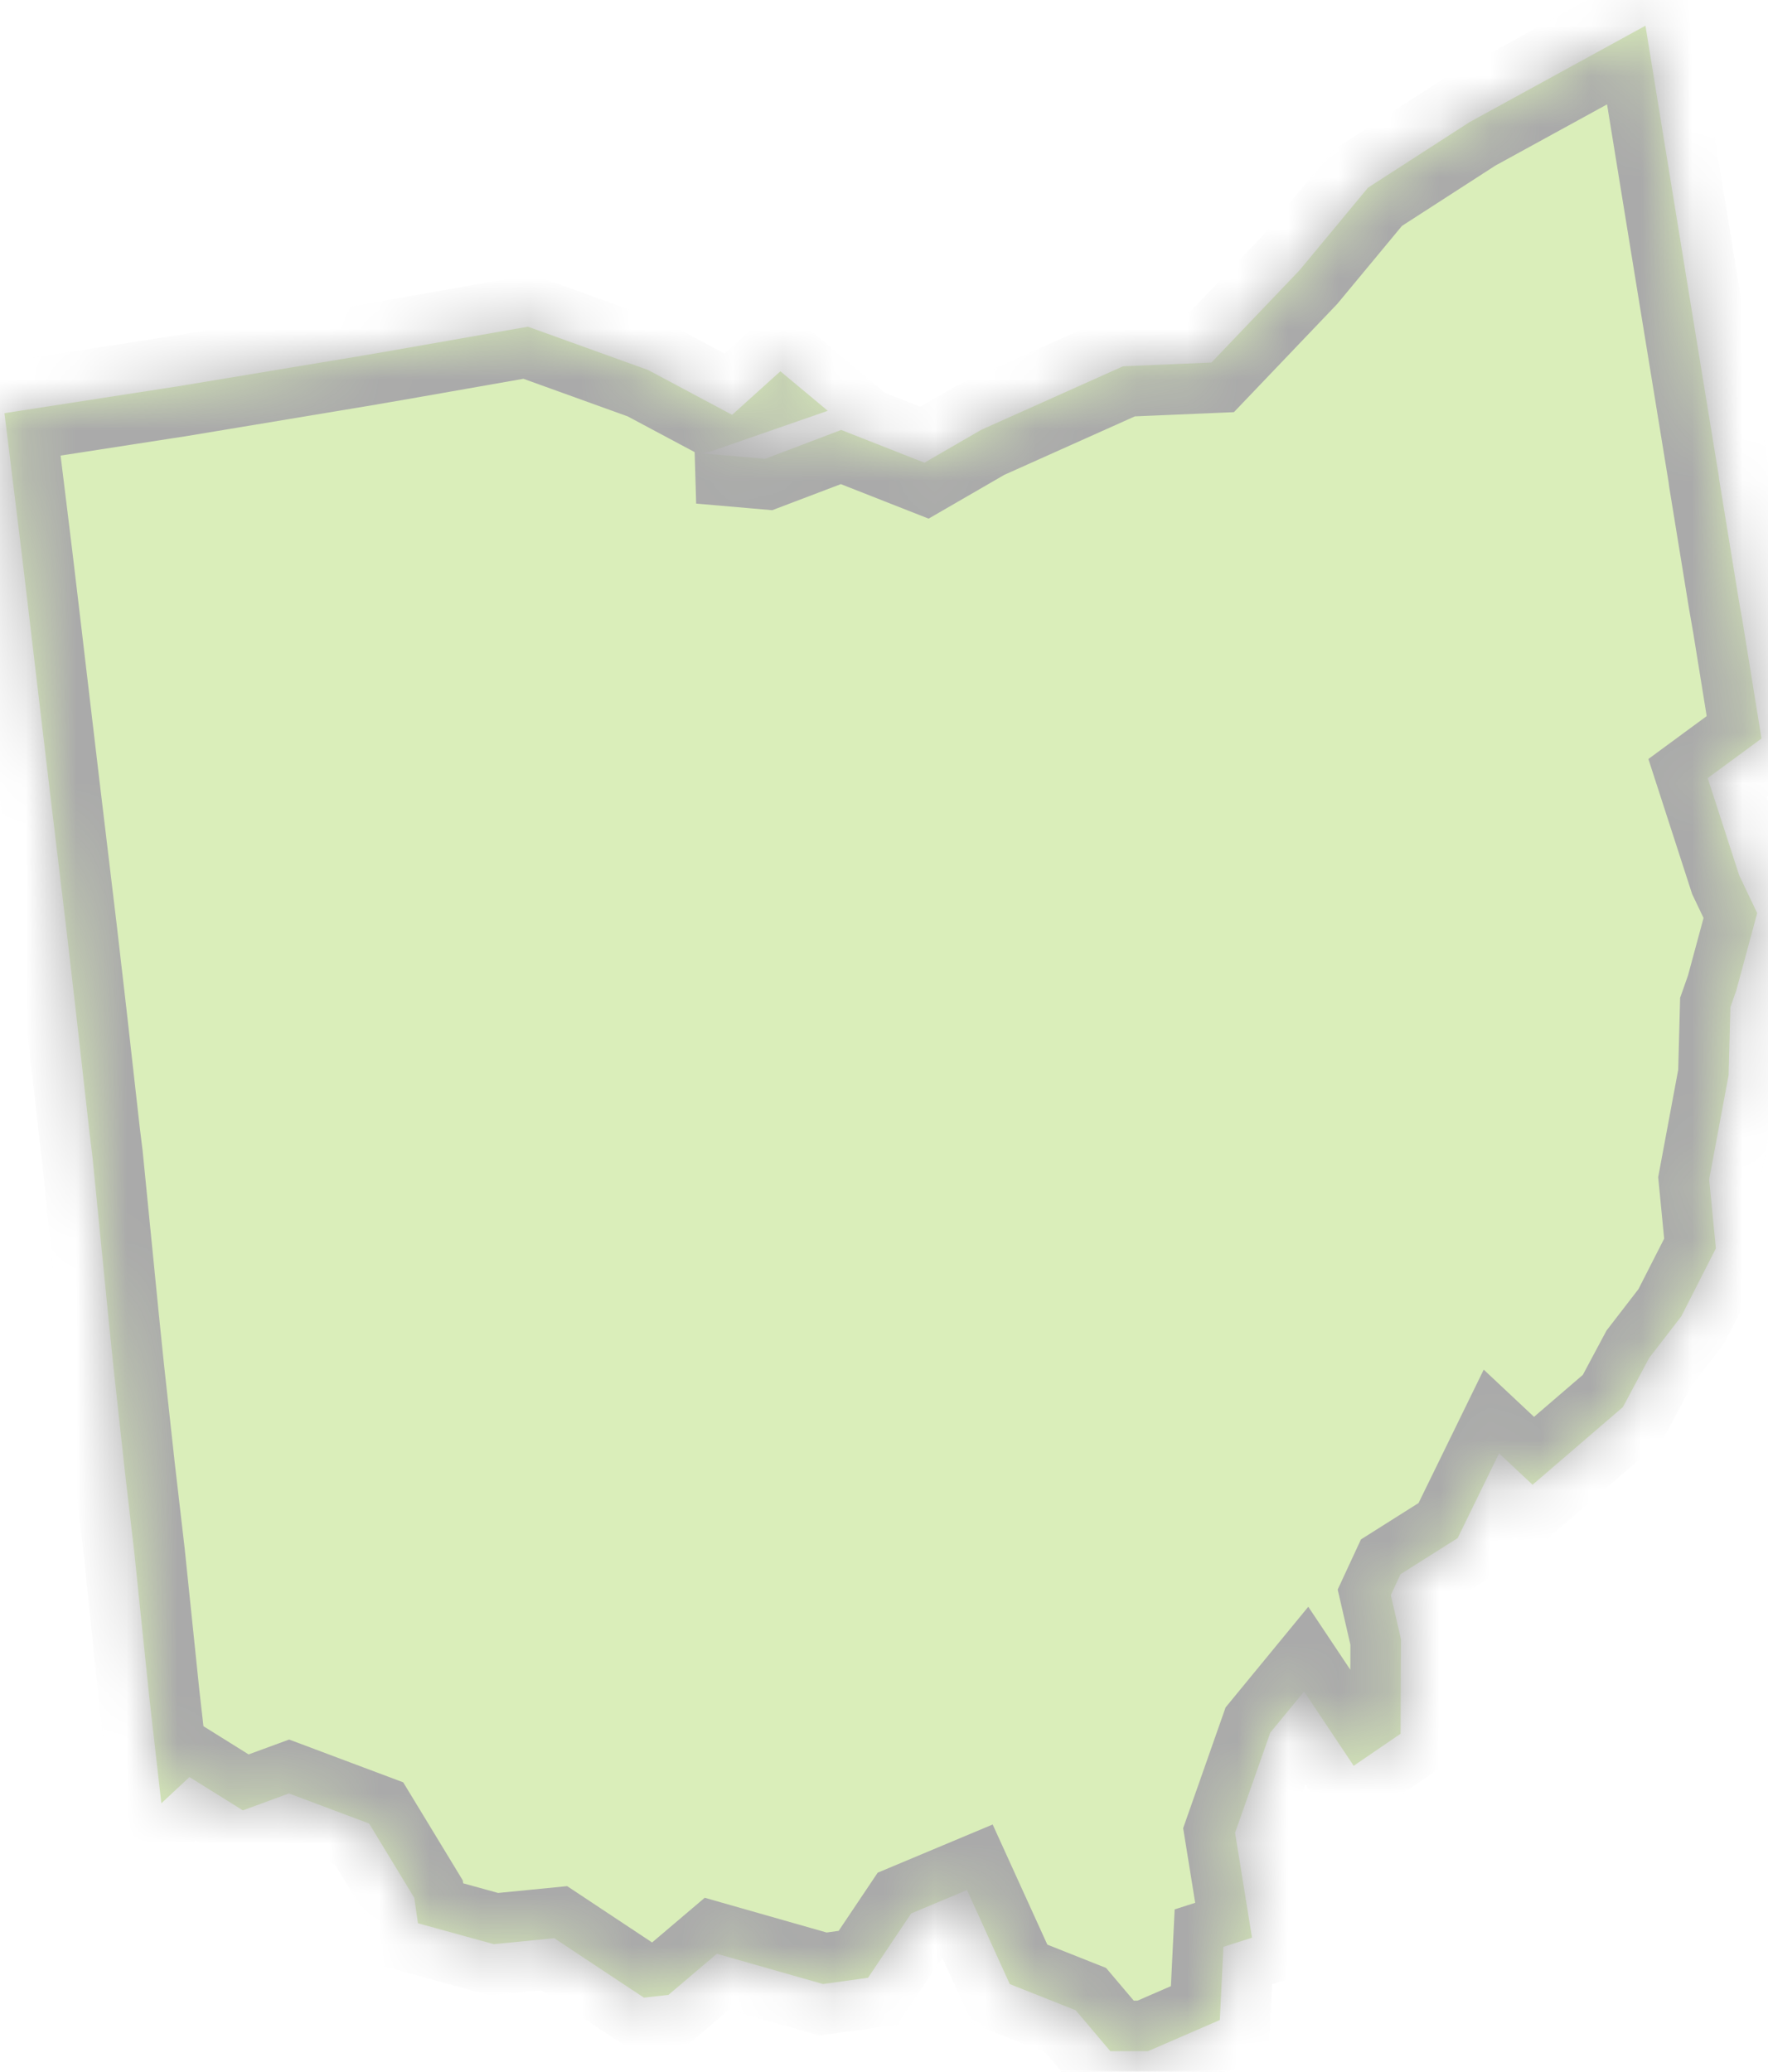
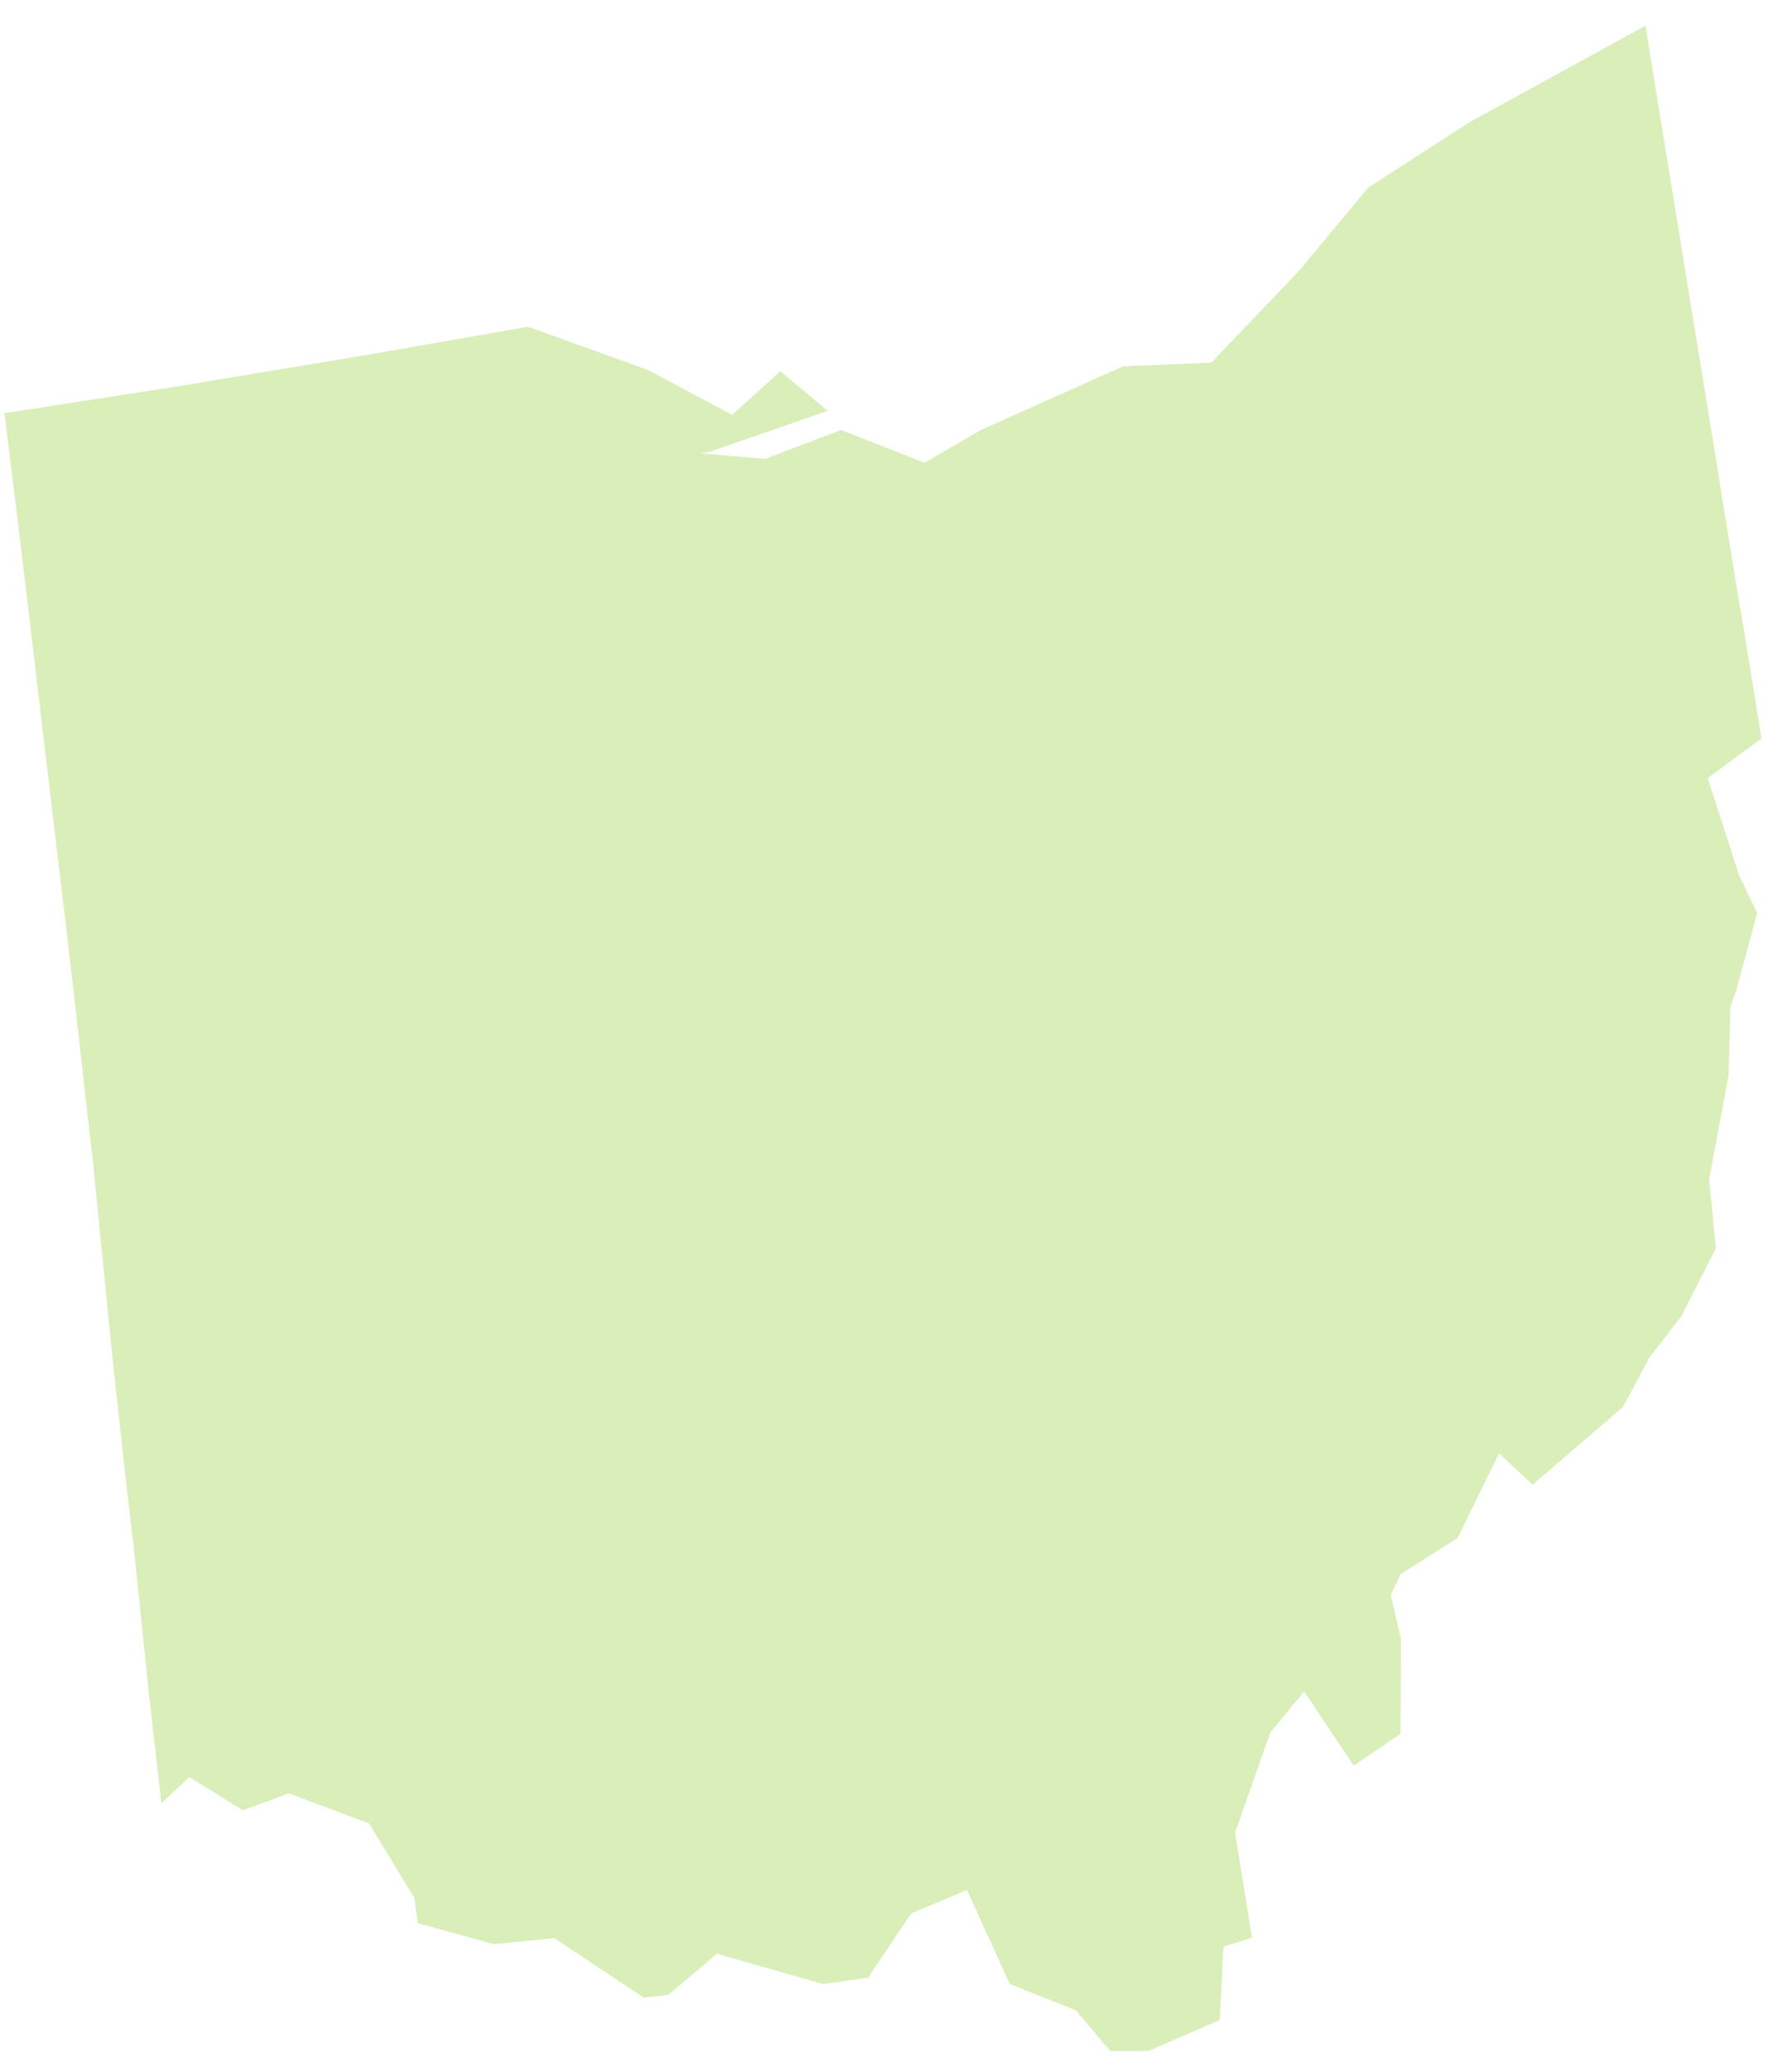
<svg xmlns="http://www.w3.org/2000/svg" version="1.1" width="35px" height="41px">
  <defs>
    <mask fill="white" id="clip2347">
-       <path d="M 33.41 5.652  L 34.022 9.401  L 34.034 9.494  L 34.42 11.865  L 34.508 12.37  L 34.871 14.616  L 33.806 15.399  L 34.429 17.322  L 34.786 18.071  L 34.371 19.605  L 34.256 19.931  L 34.22 21.277  L 33.835 23.341  L 33.968 24.707  L 33.284 26.05  L 32.646 26.877  L 32.128 27.846  L 30.339 29.384  L 29.676 28.762  L 28.856 30.44  L 27.725 31.154  L 27.533 31.568  L 27.734 32.44  L 27.726 34.312  L 26.798 34.946  L 25.816 33.475  L 25.147 34.289  L 24.45 36.272  L 24.785 38.348  L 24.219 38.529  L 24.148 39.977  L 22.726 40.594  L 21.98 40.593  L 21.295 39.784  L 19.99 39.266  L 19.143 37.405  L 18.038 37.868  L 17.184 39.141  L 16.293 39.265  L 14.191 38.666  L 13.232 39.48  L 12.746 39.534  L 10.972 38.358  L 9.774 38.476  L 8.274 38.062  L 8.201 37.559  L 7.307 36.088  L 5.72 35.493  L 4.807 35.828  L 3.751 35.169  L 3.194 35.688  L 2.953 33.565  L 2.714 31.259  L 2.664 30.773  L 2.468 29.085  L 2.247 27.062  L 2.151 26.125  L 1.829 22.88  L 1.773 22.426  L 1.511 20.097  L 1.32 18.441  L 1.073 16.378  L 0.988 15.67  L 0.658 12.878  L 0.635 12.68  L 0.44 11.039  L 0.305 9.936  L 0.088 8.177  L 3.212 7.693  L 3.512 7.647  L 7.191 7.036  L 8.091 6.88  L 10.237 6.503  L 10.253 6.501  L 10.336 6.486  L 10.38 6.479  L 10.452 6.466  L 12.833 7.324  L 14.493 8.21  L 15.449 7.348  L 16.387 8.13  L 14.048 8.942  L 13.909 8.964  L 13.868 8.97  L 15.146 9.081  L 16.652 8.509  L 18.3 9.157  L 19.426 8.506  L 22.233 7.249  L 23.982 7.175  L 25.726 5.349  L 27.082 3.714  L 29.09 2.418  L 32.574 0.509  L 32.793 1.857  L 33.392 5.543  L 33.41 5.652  Z " fill-rule="evenodd" />
-     </mask>
+       </mask>
  </defs>
  <g transform="matrix(1 0 0 1 -342 -113 )">
    <path d="M 33.41 5.652  L 34.022 9.401  L 34.034 9.494  L 34.42 11.865  L 34.508 12.37  L 34.871 14.616  L 33.806 15.399  L 34.429 17.322  L 34.786 18.071  L 34.371 19.605  L 34.256 19.931  L 34.22 21.277  L 33.835 23.341  L 33.968 24.707  L 33.284 26.05  L 32.646 26.877  L 32.128 27.846  L 30.339 29.384  L 29.676 28.762  L 28.856 30.44  L 27.725 31.154  L 27.533 31.568  L 27.734 32.44  L 27.726 34.312  L 26.798 34.946  L 25.816 33.475  L 25.147 34.289  L 24.45 36.272  L 24.785 38.348  L 24.219 38.529  L 24.148 39.977  L 22.726 40.594  L 21.98 40.593  L 21.295 39.784  L 19.99 39.266  L 19.143 37.405  L 18.038 37.868  L 17.184 39.141  L 16.293 39.265  L 14.191 38.666  L 13.232 39.48  L 12.746 39.534  L 10.972 38.358  L 9.774 38.476  L 8.274 38.062  L 8.201 37.559  L 7.307 36.088  L 5.72 35.493  L 4.807 35.828  L 3.751 35.169  L 3.194 35.688  L 2.953 33.565  L 2.714 31.259  L 2.664 30.773  L 2.468 29.085  L 2.247 27.062  L 2.151 26.125  L 1.829 22.88  L 1.773 22.426  L 1.511 20.097  L 1.32 18.441  L 1.073 16.378  L 0.988 15.67  L 0.658 12.878  L 0.635 12.68  L 0.44 11.039  L 0.305 9.936  L 0.088 8.177  L 3.212 7.693  L 3.512 7.647  L 7.191 7.036  L 8.091 6.88  L 10.237 6.503  L 10.253 6.501  L 10.336 6.486  L 10.38 6.479  L 10.452 6.466  L 12.833 7.324  L 14.493 8.21  L 15.449 7.348  L 16.387 8.13  L 14.048 8.942  L 13.909 8.964  L 13.868 8.97  L 15.146 9.081  L 16.652 8.509  L 18.3 9.157  L 19.426 8.506  L 22.233 7.249  L 23.982 7.175  L 25.726 5.349  L 27.082 3.714  L 29.09 2.418  L 32.574 0.509  L 32.793 1.857  L 33.392 5.543  L 33.41 5.652  Z " fill-rule="nonzero" fill="#daeeba" stroke="none" transform="matrix(1 0 0 1 342 113 )" />
-     <path d="M 33.41 5.652  L 34.022 9.401  L 34.034 9.494  L 34.42 11.865  L 34.508 12.37  L 34.871 14.616  L 33.806 15.399  L 34.429 17.322  L 34.786 18.071  L 34.371 19.605  L 34.256 19.931  L 34.22 21.277  L 33.835 23.341  L 33.968 24.707  L 33.284 26.05  L 32.646 26.877  L 32.128 27.846  L 30.339 29.384  L 29.676 28.762  L 28.856 30.44  L 27.725 31.154  L 27.533 31.568  L 27.734 32.44  L 27.726 34.312  L 26.798 34.946  L 25.816 33.475  L 25.147 34.289  L 24.45 36.272  L 24.785 38.348  L 24.219 38.529  L 24.148 39.977  L 22.726 40.594  L 21.98 40.593  L 21.295 39.784  L 19.99 39.266  L 19.143 37.405  L 18.038 37.868  L 17.184 39.141  L 16.293 39.265  L 14.191 38.666  L 13.232 39.48  L 12.746 39.534  L 10.972 38.358  L 9.774 38.476  L 8.274 38.062  L 8.201 37.559  L 7.307 36.088  L 5.72 35.493  L 4.807 35.828  L 3.751 35.169  L 3.194 35.688  L 2.953 33.565  L 2.714 31.259  L 2.664 30.773  L 2.468 29.085  L 2.247 27.062  L 2.151 26.125  L 1.829 22.88  L 1.773 22.426  L 1.511 20.097  L 1.32 18.441  L 1.073 16.378  L 0.988 15.67  L 0.658 12.878  L 0.635 12.68  L 0.44 11.039  L 0.305 9.936  L 0.088 8.177  L 3.212 7.693  L 3.512 7.647  L 7.191 7.036  L 8.091 6.88  L 10.237 6.503  L 10.253 6.501  L 10.336 6.486  L 10.38 6.479  L 10.452 6.466  L 12.833 7.324  L 14.493 8.21  L 15.449 7.348  L 16.387 8.13  L 14.048 8.942  L 13.909 8.964  L 13.868 8.97  L 15.146 9.081  L 16.652 8.509  L 18.3 9.157  L 19.426 8.506  L 22.233 7.249  L 23.982 7.175  L 25.726 5.349  L 27.082 3.714  L 29.09 2.418  L 32.574 0.509  L 32.793 1.857  L 33.392 5.543  L 33.41 5.652  Z " stroke-width="2" stroke="#aaaaaa" fill="none" transform="matrix(1 0 0 1 342 113 )" mask="url(#clip2347)" />
  </g>
</svg>